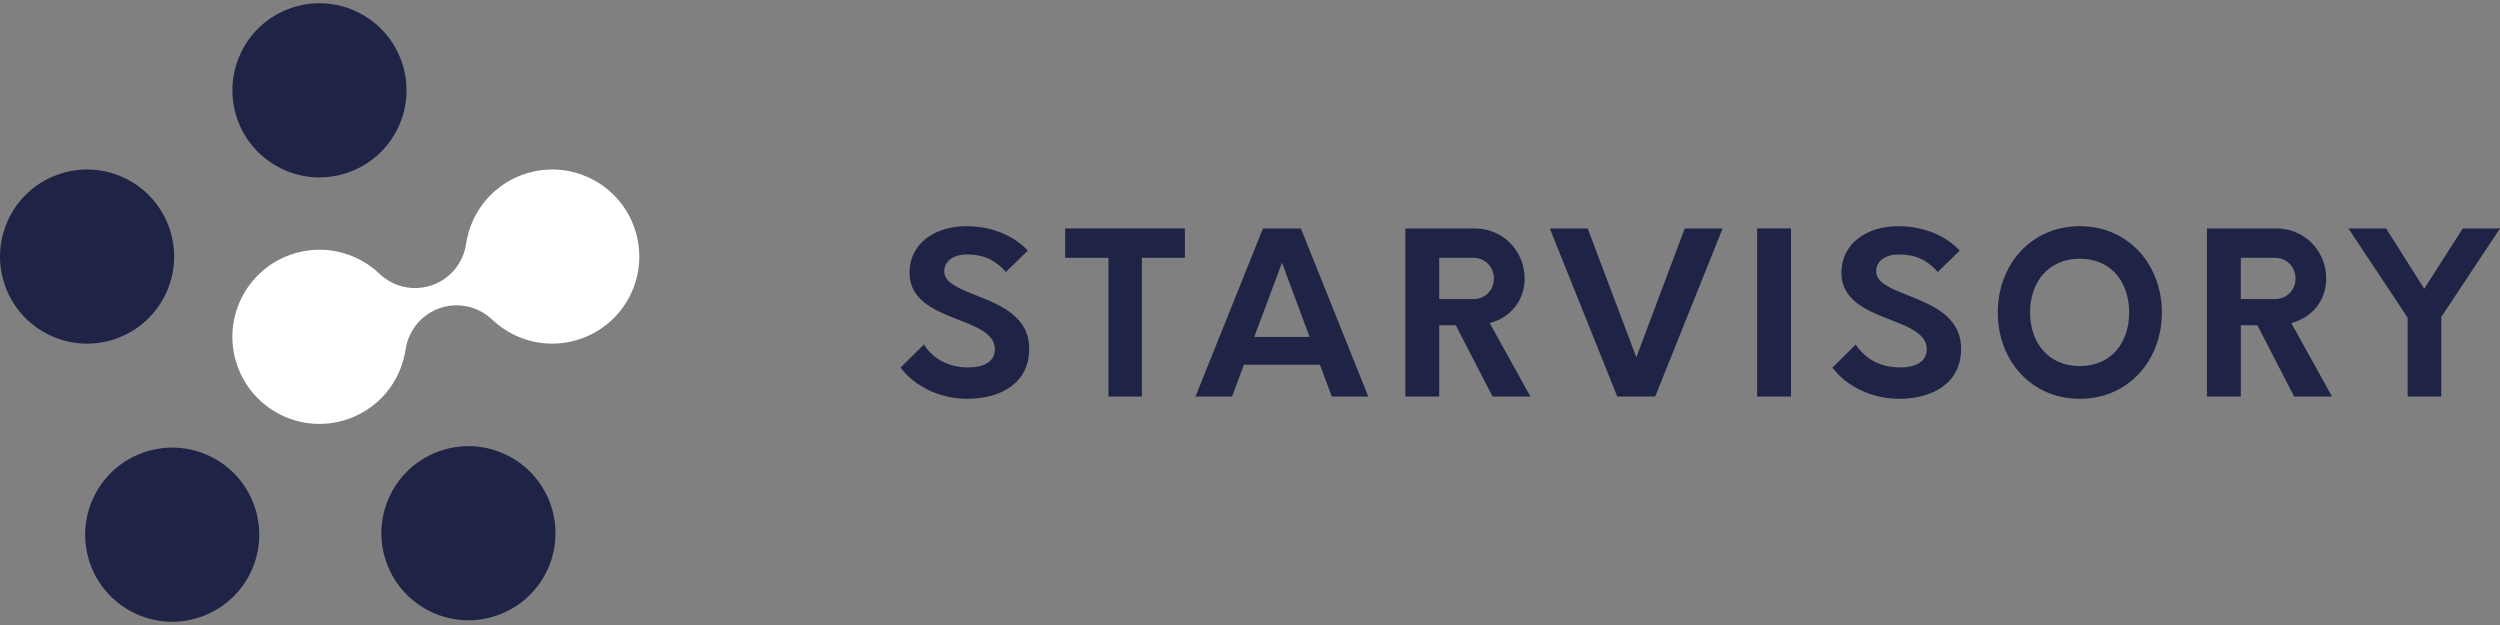
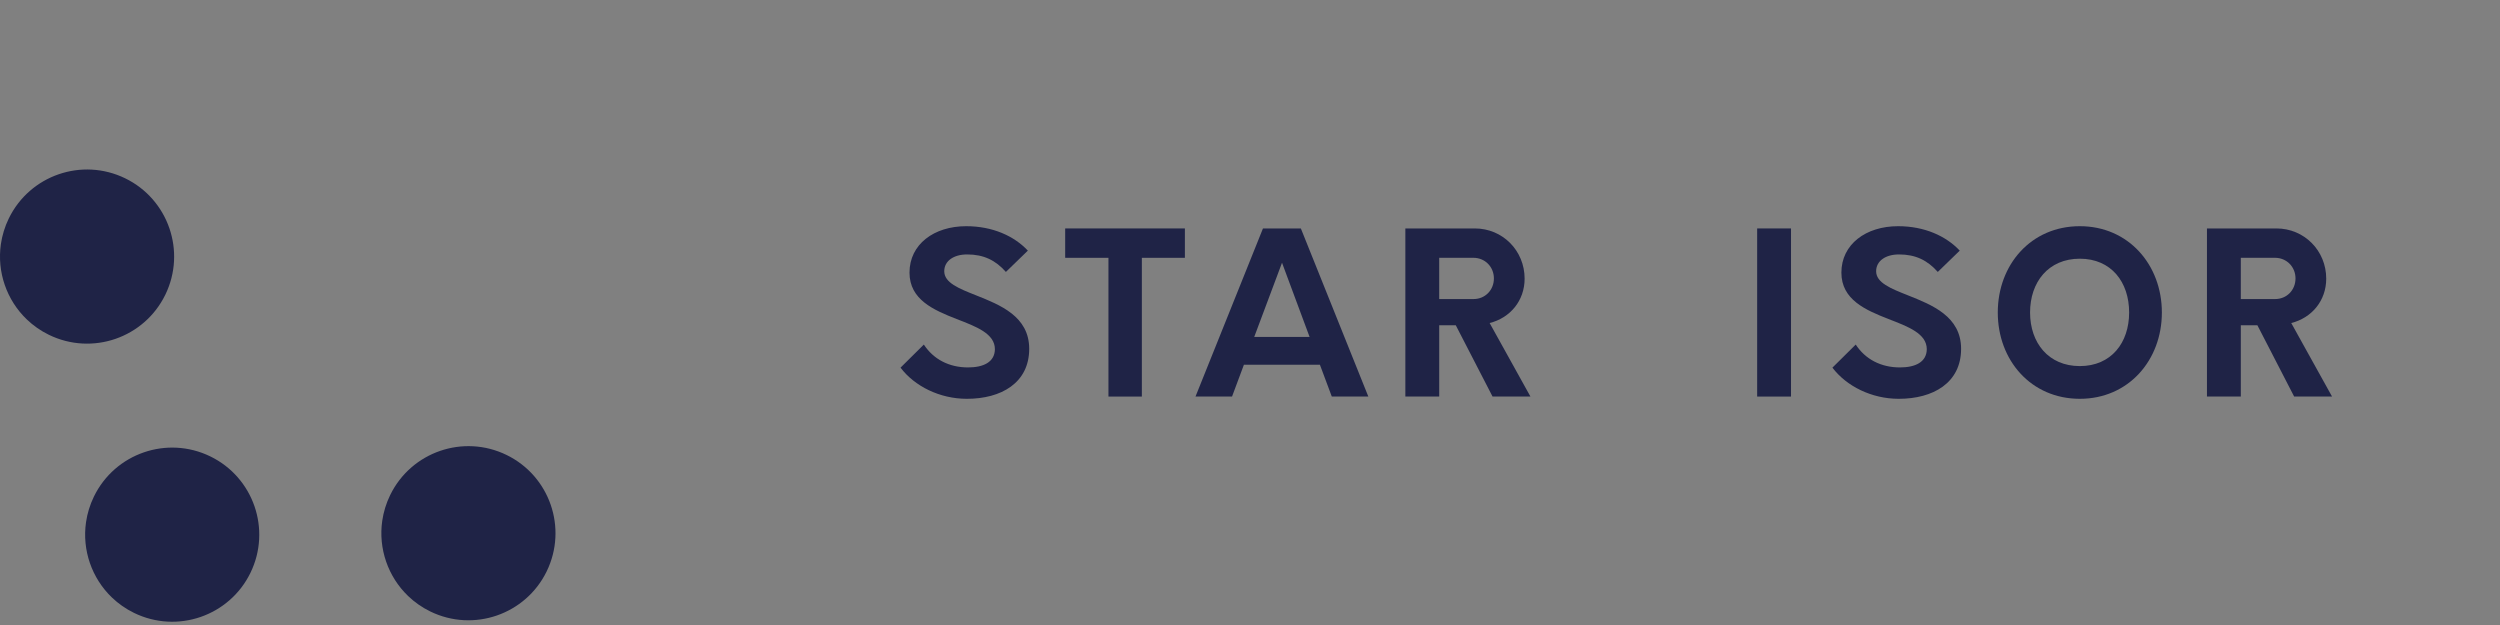
<svg xmlns="http://www.w3.org/2000/svg" version="1.1" id="Warstwa_1" x="0px" y="0px" viewBox="0 0 283.465 70.866" style="enable-background:new 0 0 283.465 70.866;" xml:space="preserve">
  <rect x="0" y="0" width="283.465" height="70.866" fill="#808080" stroke="none" />
  <style type="text/css">
	.st0{fill:#FFFFFF;}
	.st1{fill:#1F2346;}
</style>
  <g>
    <g>
-       <path class="st0" d="M66.938,20.218c-4.901-2.388-10.809-0.35-13.197,4.55    c-0.46,0.944-0.756,1.926-0.898,2.913c-0.001,0.005-0.001,0.011-0.001,0.016    l-0.002-0.001c-0.086,0.572-0.259,1.14-0.526,1.687    c-1.411,2.897-4.904,4.102-7.801,2.69c-0.569-0.277-1.073-0.635-1.505-1.053    l-0.001,0.001c-0.006-0.006-0.012-0.013-0.018-0.019    c-0.707-0.666-1.525-1.237-2.444-1.685c-4.901-2.388-10.809-0.35-13.197,4.551    c-2.388,4.901-0.35,10.809,4.55,13.197c4.901,2.388,10.809,0.35,13.197-4.551    c0.458-0.94,0.752-1.918,0.895-2.9c0,0,0.002,0.002,0.002,0.002    c0.085-0.582,0.259-1.161,0.531-1.718c1.411-2.897,4.904-4.101,7.801-2.69    c0.56,0.273,1.057,0.624,1.484,1.033l0.001-0.002    c0.716,0.682,1.546,1.268,2.483,1.724c4.901,2.388,10.809,0.35,13.197-4.55    C73.876,28.514,71.839,22.606,66.938,20.218z" />
-       <path class="st1" d="M45.095,14.565c-2.388,4.901-8.296,6.938-13.197,4.55    c-0.946-0.461-1.786-1.054-2.508-1.745c-2.295-2.198-3.396-5.394-2.941-8.539    c0.143-0.987,0.438-1.968,0.898-2.913c2.388-4.901,8.296-6.938,13.197-4.55    S47.483,9.664,45.095,14.565z" />
      <path class="st1" d="M18.746,33.415c-2.388,4.901-8.296,6.938-13.197,4.55    c-0.946-0.461-1.786-1.054-2.508-1.745c-2.295-2.198-3.396-5.394-2.941-8.539    c0.143-0.987,0.438-1.968,0.898-2.913c2.388-4.901,8.296-6.938,13.197-4.55    S21.134,28.514,18.746,33.415z" />
      <path class="st1" d="M28.399,64.947c-2.388,4.901-8.296,6.938-13.197,4.55    c-0.946-0.461-1.786-1.054-2.508-1.745c-2.295-2.198-3.396-5.394-2.941-8.539    c0.143-0.987,0.438-1.968,0.898-2.913c2.388-4.901,8.296-6.938,13.197-4.55    C28.749,54.138,30.786,60.047,28.399,64.947z" />
      <path class="st1" d="M61.987,64.783c-2.388,4.901-8.296,6.938-13.197,4.55    c-0.946-0.461-1.786-1.054-2.508-1.745c-2.295-2.198-3.396-5.394-2.941-8.539    c0.143-0.987,0.438-1.968,0.898-2.913c2.388-4.901,8.296-6.938,13.197-4.55    C62.337,53.974,64.375,59.882,61.987,64.783z" />
    </g>
    <g>
      <g>
        <path class="st1" d="M102.107,41.686l2.644-2.618c1.093,1.677,2.872,2.593,5.007,2.593     c1.728,0,3.024-0.585,3.049-2.059c0-1.779-2.109-2.567-4.346-3.431     c-2.592-1.017-5.337-2.186-5.337-5.262c0-3.203,2.77-5.262,6.43-5.262     c3,0,5.439,1.118,6.99,2.77l-2.49,2.415     c-1.169-1.321-2.517-1.983-4.397-1.983c-1.525,0-2.593,0.738-2.593,1.907     c0,1.296,1.652,1.956,3.583,2.72c2.746,1.093,6.05,2.389,6.05,6.075     c0,3.863-3.177,5.668-7.066,5.668C106.555,45.219,103.708,43.796,102.107,41.686z" />
        <path class="st1" d="M134.35,29.232h-4.88v15.733H125.683V29.232H120.777v-3.33h13.573     V29.232z" />
        <path class="st1" d="M149.659,41.355h-8.617l-1.347,3.61h-4.143l7.651-19.063h4.296     l7.651,19.063h-4.142L149.659,41.355z M148.49,38.205l-3.127-8.414l-3.152,8.414     H148.49z" />
        <path class="st1" d="M173.531,44.965h-4.296l-4.169-8.083h-1.88v8.083h-3.838V25.902     h7.879c3.152,0,5.643,2.516,5.643,5.693c0,2.517-1.652,4.449-3.966,5.033     L173.531,44.965z M169.387,31.57c0-1.321-1.017-2.338-2.313-2.338h-3.889v4.677     h3.889C168.396,33.909,169.387,32.892,169.387,31.57z" />
-         <path class="st1" d="M195.323,25.902l-7.651,19.063h-4.296l-7.651-19.063h4.296     l5.515,14.615l5.49-14.615H195.323z" />
        <path class="st1" d="M199.237,25.902h3.838v19.063h-3.838V25.902z" />
        <path class="st1" d="M207.77,41.686l2.644-2.618c1.093,1.677,2.872,2.593,5.007,2.593     c1.728,0,3.024-0.585,3.049-2.059c0-1.779-2.109-2.567-4.346-3.431     c-2.592-1.017-5.337-2.186-5.337-5.262c0-3.203,2.77-5.262,6.43-5.262     c3,0,5.439,1.118,6.99,2.77l-2.49,2.415     c-1.169-1.321-2.517-1.983-4.397-1.983c-1.525,0-2.593,0.738-2.593,1.907     c0,1.296,1.652,1.956,3.583,2.72c2.746,1.093,6.05,2.389,6.05,6.075     c0,3.863-3.177,5.668-7.066,5.668C212.218,45.219,209.371,43.796,207.77,41.686z" />
        <path class="st1" d="M226.52,35.433c0-5.414,3.762-9.786,9.303-9.786     c5.515,0,9.303,4.372,9.303,9.786s-3.787,9.786-9.303,9.786     C230.282,45.219,226.52,40.847,226.52,35.433z M241.414,35.433     c0-3.456-2.033-6.1-5.591-6.1c-3.559,0-5.642,2.644-5.642,6.1     c0,3.432,2.083,6.076,5.642,6.076C239.382,41.509,241.414,38.865,241.414,35.433z" />
        <path class="st1" d="M264.422,44.965h-4.296l-4.169-8.083h-1.88v8.083h-3.838V25.902     h7.879c3.152,0,5.643,2.516,5.643,5.693c0,2.517-1.652,4.449-3.966,5.033     L264.422,44.965z M260.278,31.57c0-1.321-1.017-2.338-2.313-2.338h-3.889v4.677     h3.889C259.287,33.909,260.278,32.892,260.278,31.57z" />
-         <path class="st1" d="M276.804,35.941v9.024h-3.813v-8.946l-6.71-10.116h4.27     l4.321,6.837l4.372-6.837h4.22L276.804,35.941z" />
      </g>
    </g>
  </g>
</svg>